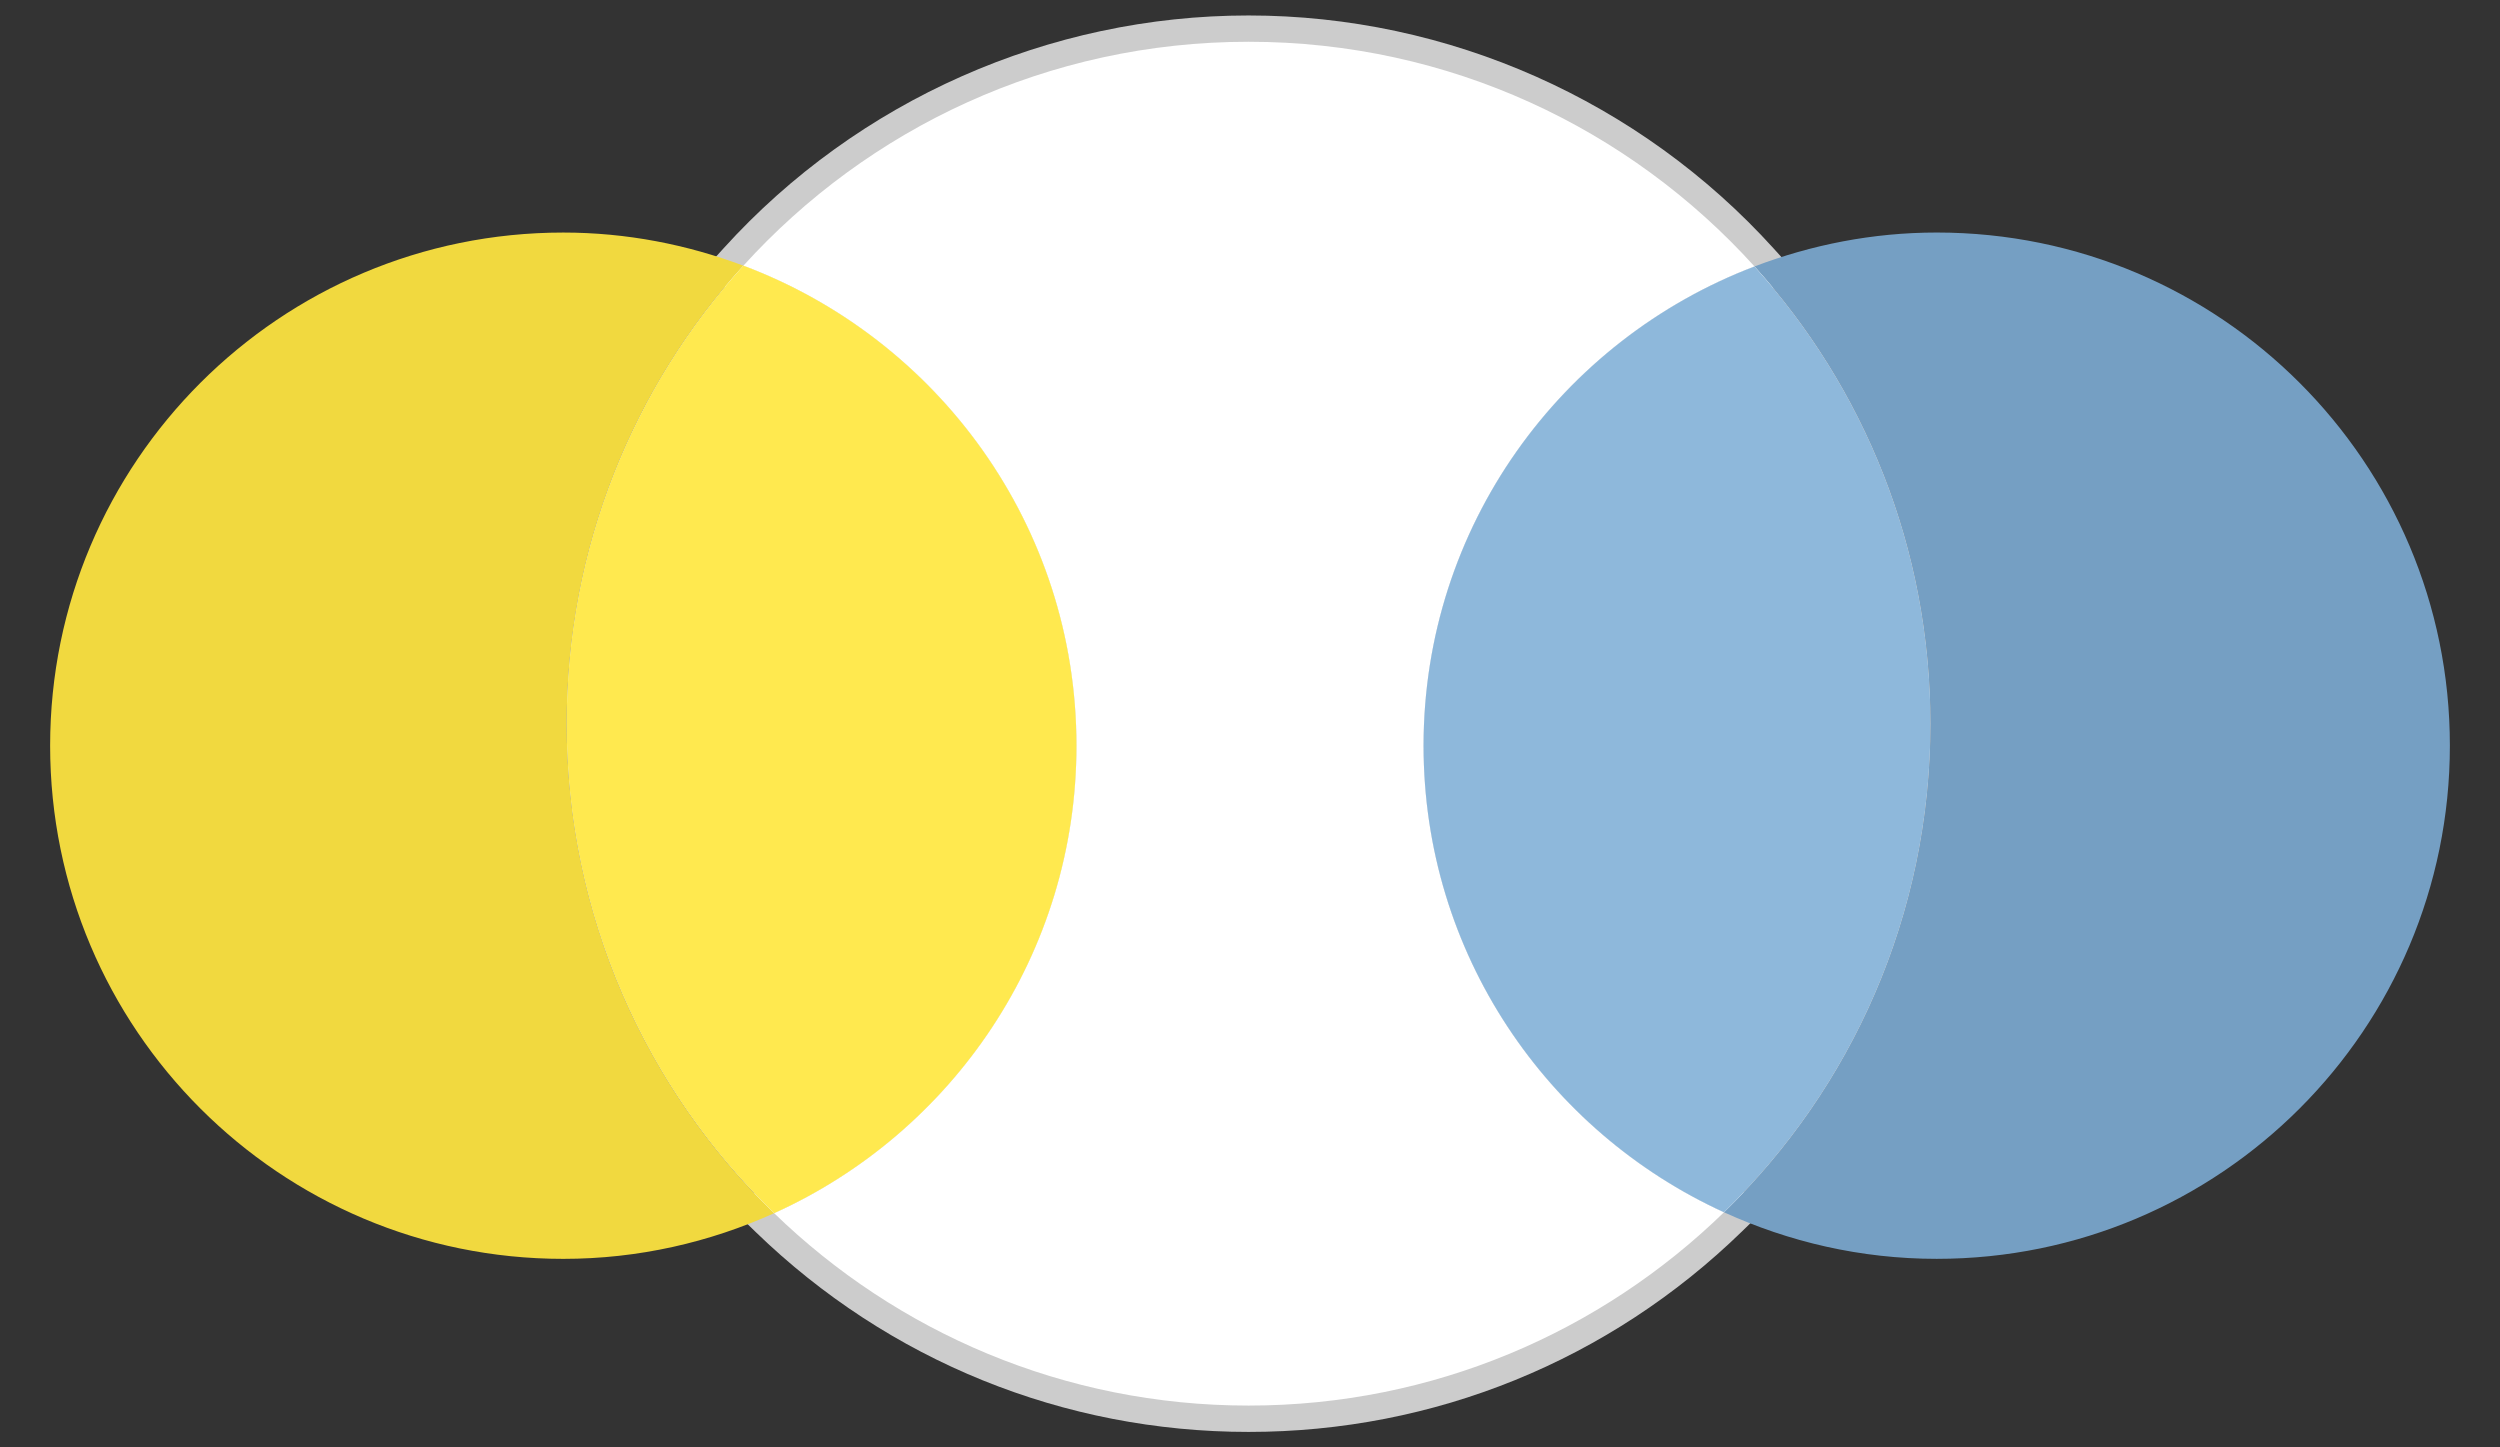
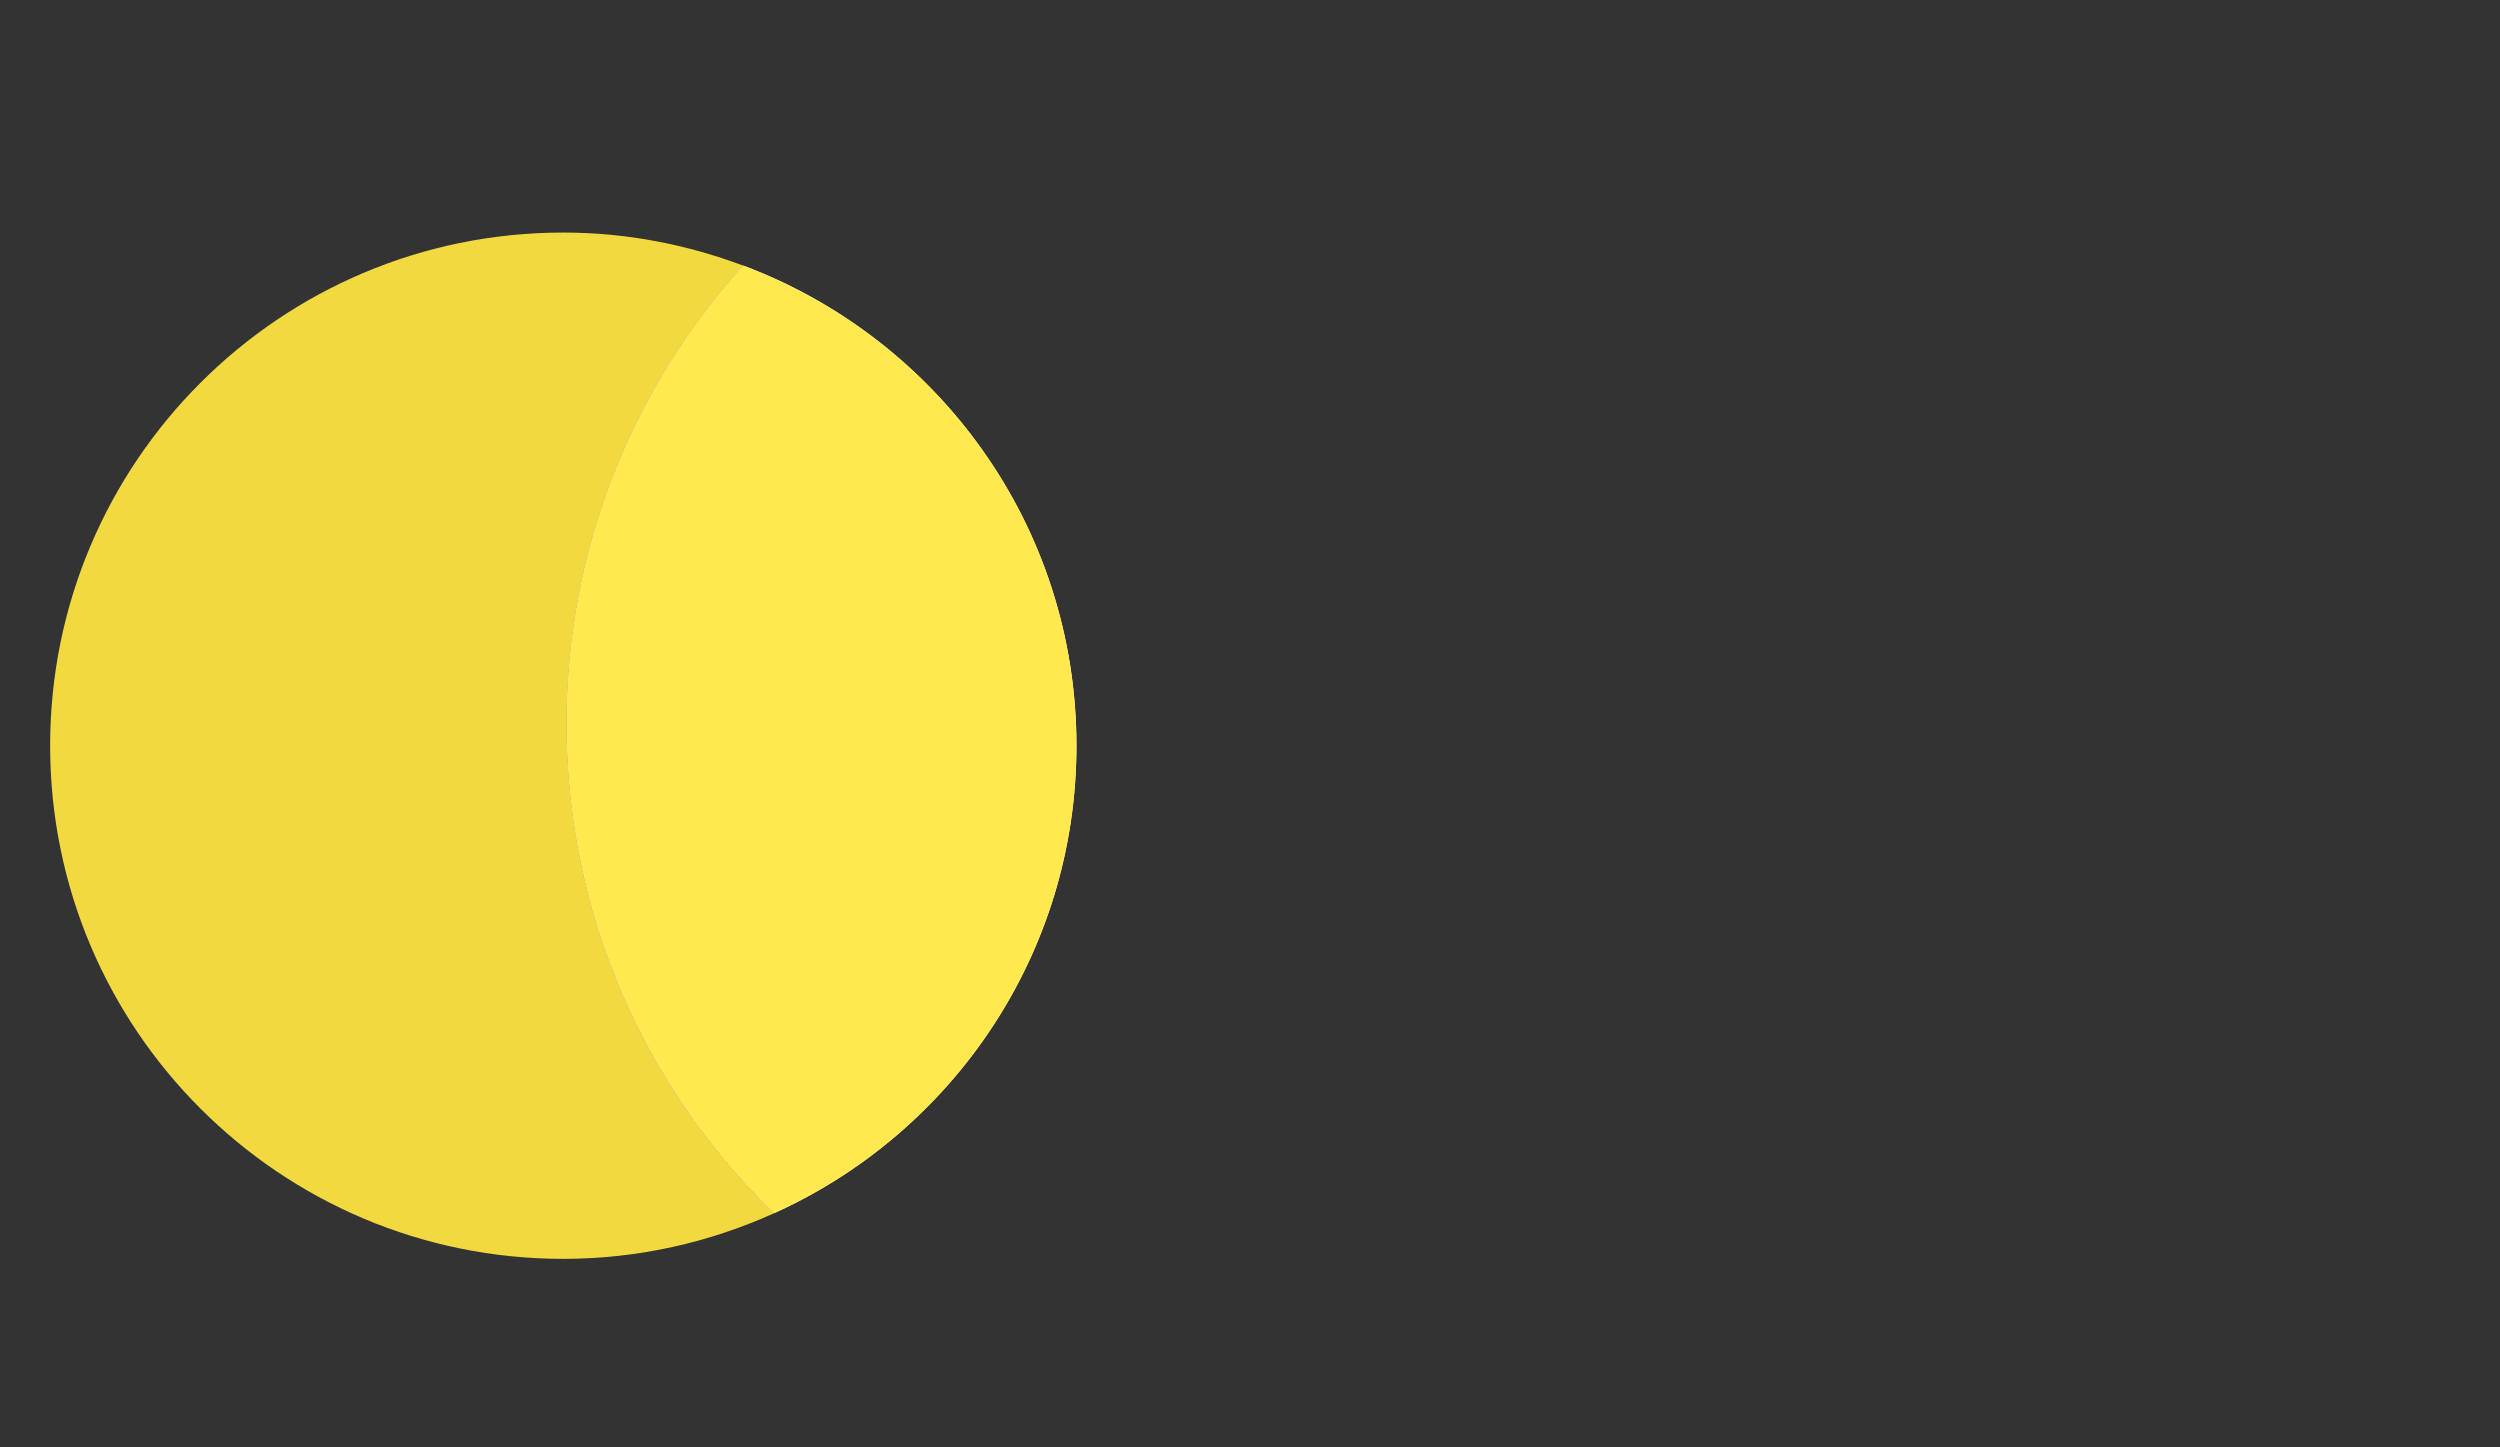
<svg xmlns="http://www.w3.org/2000/svg" version="1.1" id="Ebene_1" x="0px" y="0px" width="95px" height="55px" viewBox="115.325 -83.25 95 55" xml:space="preserve">
  <rect x="115.325" y="-83.25" width="95" height="55" fill="#333333" stroke="none" />
  <g>
-     <path fill="#CCCCCC" d="M162.772-28.837c-7.023,0-13.674-2.697-18.727-7.593l-1.056-1.024l1.34-0.605 c6.622-2.992,10.901-9.607,10.901-16.854c0-7.654-4.825-14.608-12.008-17.305l-1.378-0.517l0.988-1.091 c5.094-5.616,12.36-8.836,19.938-8.836c7.592,0,14.868,3.232,19.965,8.867l0.981,1.085l-1.367,0.521 c-7.136,2.716-11.931,9.659-11.931,17.276c0,7.212,4.252,13.814,10.832,16.821l1.328,0.607l-1.047,1.019 C176.479-31.546,169.815-28.837,162.772-28.837z" />
-     <path fill="#FFFFFF" d="M169.421-54.914c0-8.327,5.229-15.415,12.575-18.211c-4.742-5.243-11.598-8.538-19.224-8.538 c-7.612,0-14.457,3.282-19.197,8.508c7.389,2.773,12.656,9.883,12.656,18.241c0,7.91-4.72,14.707-11.489,17.765 c4.665,4.521,11.02,7.311,18.03,7.311c7.027,0,13.396-2.803,18.064-7.345C174.107-40.258,169.421-47.032,169.421-54.914z" />
-     <path fill="#759FC3" d="M188.921-74.414c-2.441,0-4.771,0.469-6.926,1.289c4.154,4.597,6.688,10.689,6.688,17.374 c0,7.283-3.008,13.859-7.847,18.567c2.466,1.126,5.197,1.77,8.084,1.77c10.771,0,19.5-8.73,19.5-19.5 C208.422-65.685,199.691-74.414,188.921-74.414z" />
-     <path fill="#FFFFFF" d="M188.683-55.75c0-6.685-2.532-12.777-6.688-17.374c-7.346,2.796-12.575,9.884-12.575,18.211 c0,7.882,4.688,14.656,11.417,17.73C185.677-41.892,188.683-48.467,188.683-55.75z" />
-     <path fill="#8EB8DB" d="M188.683-55.75c0-6.685-2.532-12.777-6.688-17.374c-7.346,2.796-12.575,9.884-12.575,18.211 c0,7.882,4.688,14.656,11.417,17.73C185.677-41.892,188.683-48.467,188.683-55.75z" />
    <path fill="#F1D93F" d="M136.859-55.75c0-6.7,2.542-12.805,6.715-17.404c-2.132-0.8-4.433-1.259-6.844-1.259 c-10.771,0-19.5,8.729-19.5,19.5c0,10.769,8.729,19.5,19.5,19.5c2.856,0,5.563-0.629,8.011-1.734 C139.884-41.857,136.859-48.45,136.859-55.75z" />
    <path fill="#FFFFFF" d="M156.23-54.914c0-8.358-5.27-15.467-12.656-18.241c-4.172,4.6-6.715,10.705-6.715,17.404 c0,7.301,3.024,13.892,7.882,18.602C151.512-40.207,156.23-47.002,156.23-54.914z" />
    <path fill="#FFE94F" d="M156.23-54.914c0-8.358-5.27-15.467-12.656-18.241c-4.172,4.6-6.715,10.705-6.715,17.404 c0,7.301,3.024,13.892,7.882,18.602C151.512-40.207,156.23-47.002,156.23-54.914z" />
  </g>
</svg>